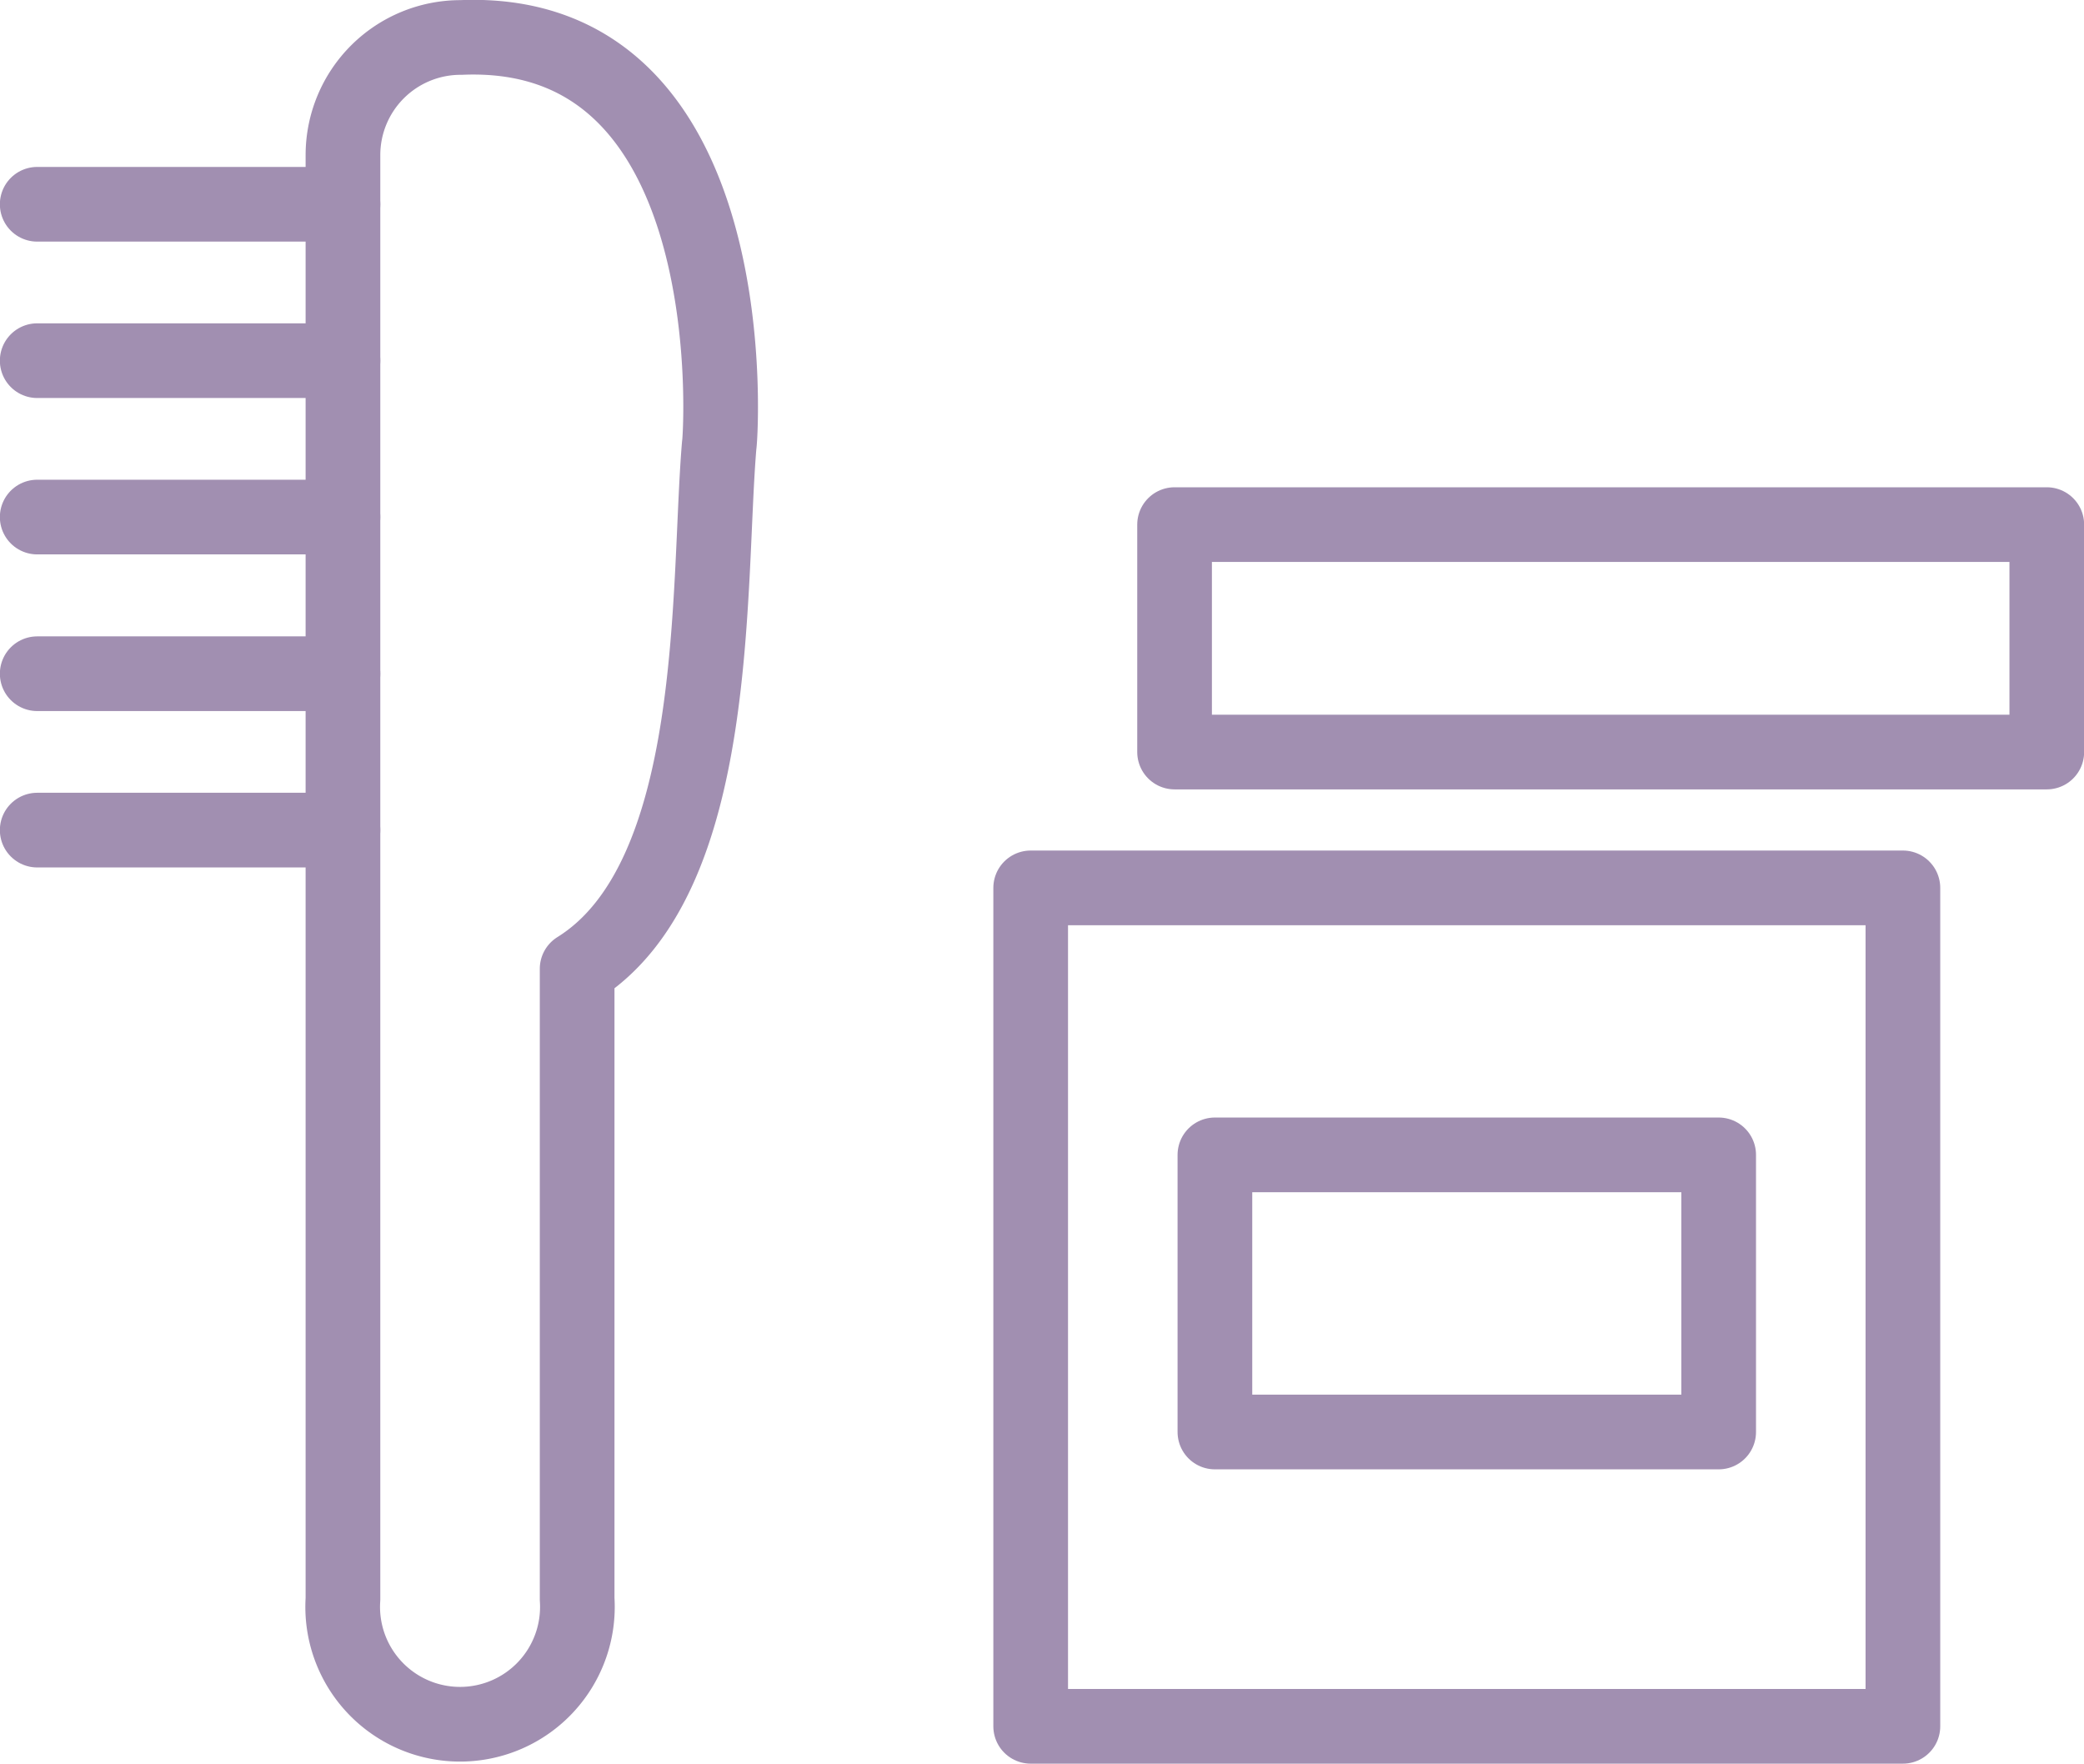
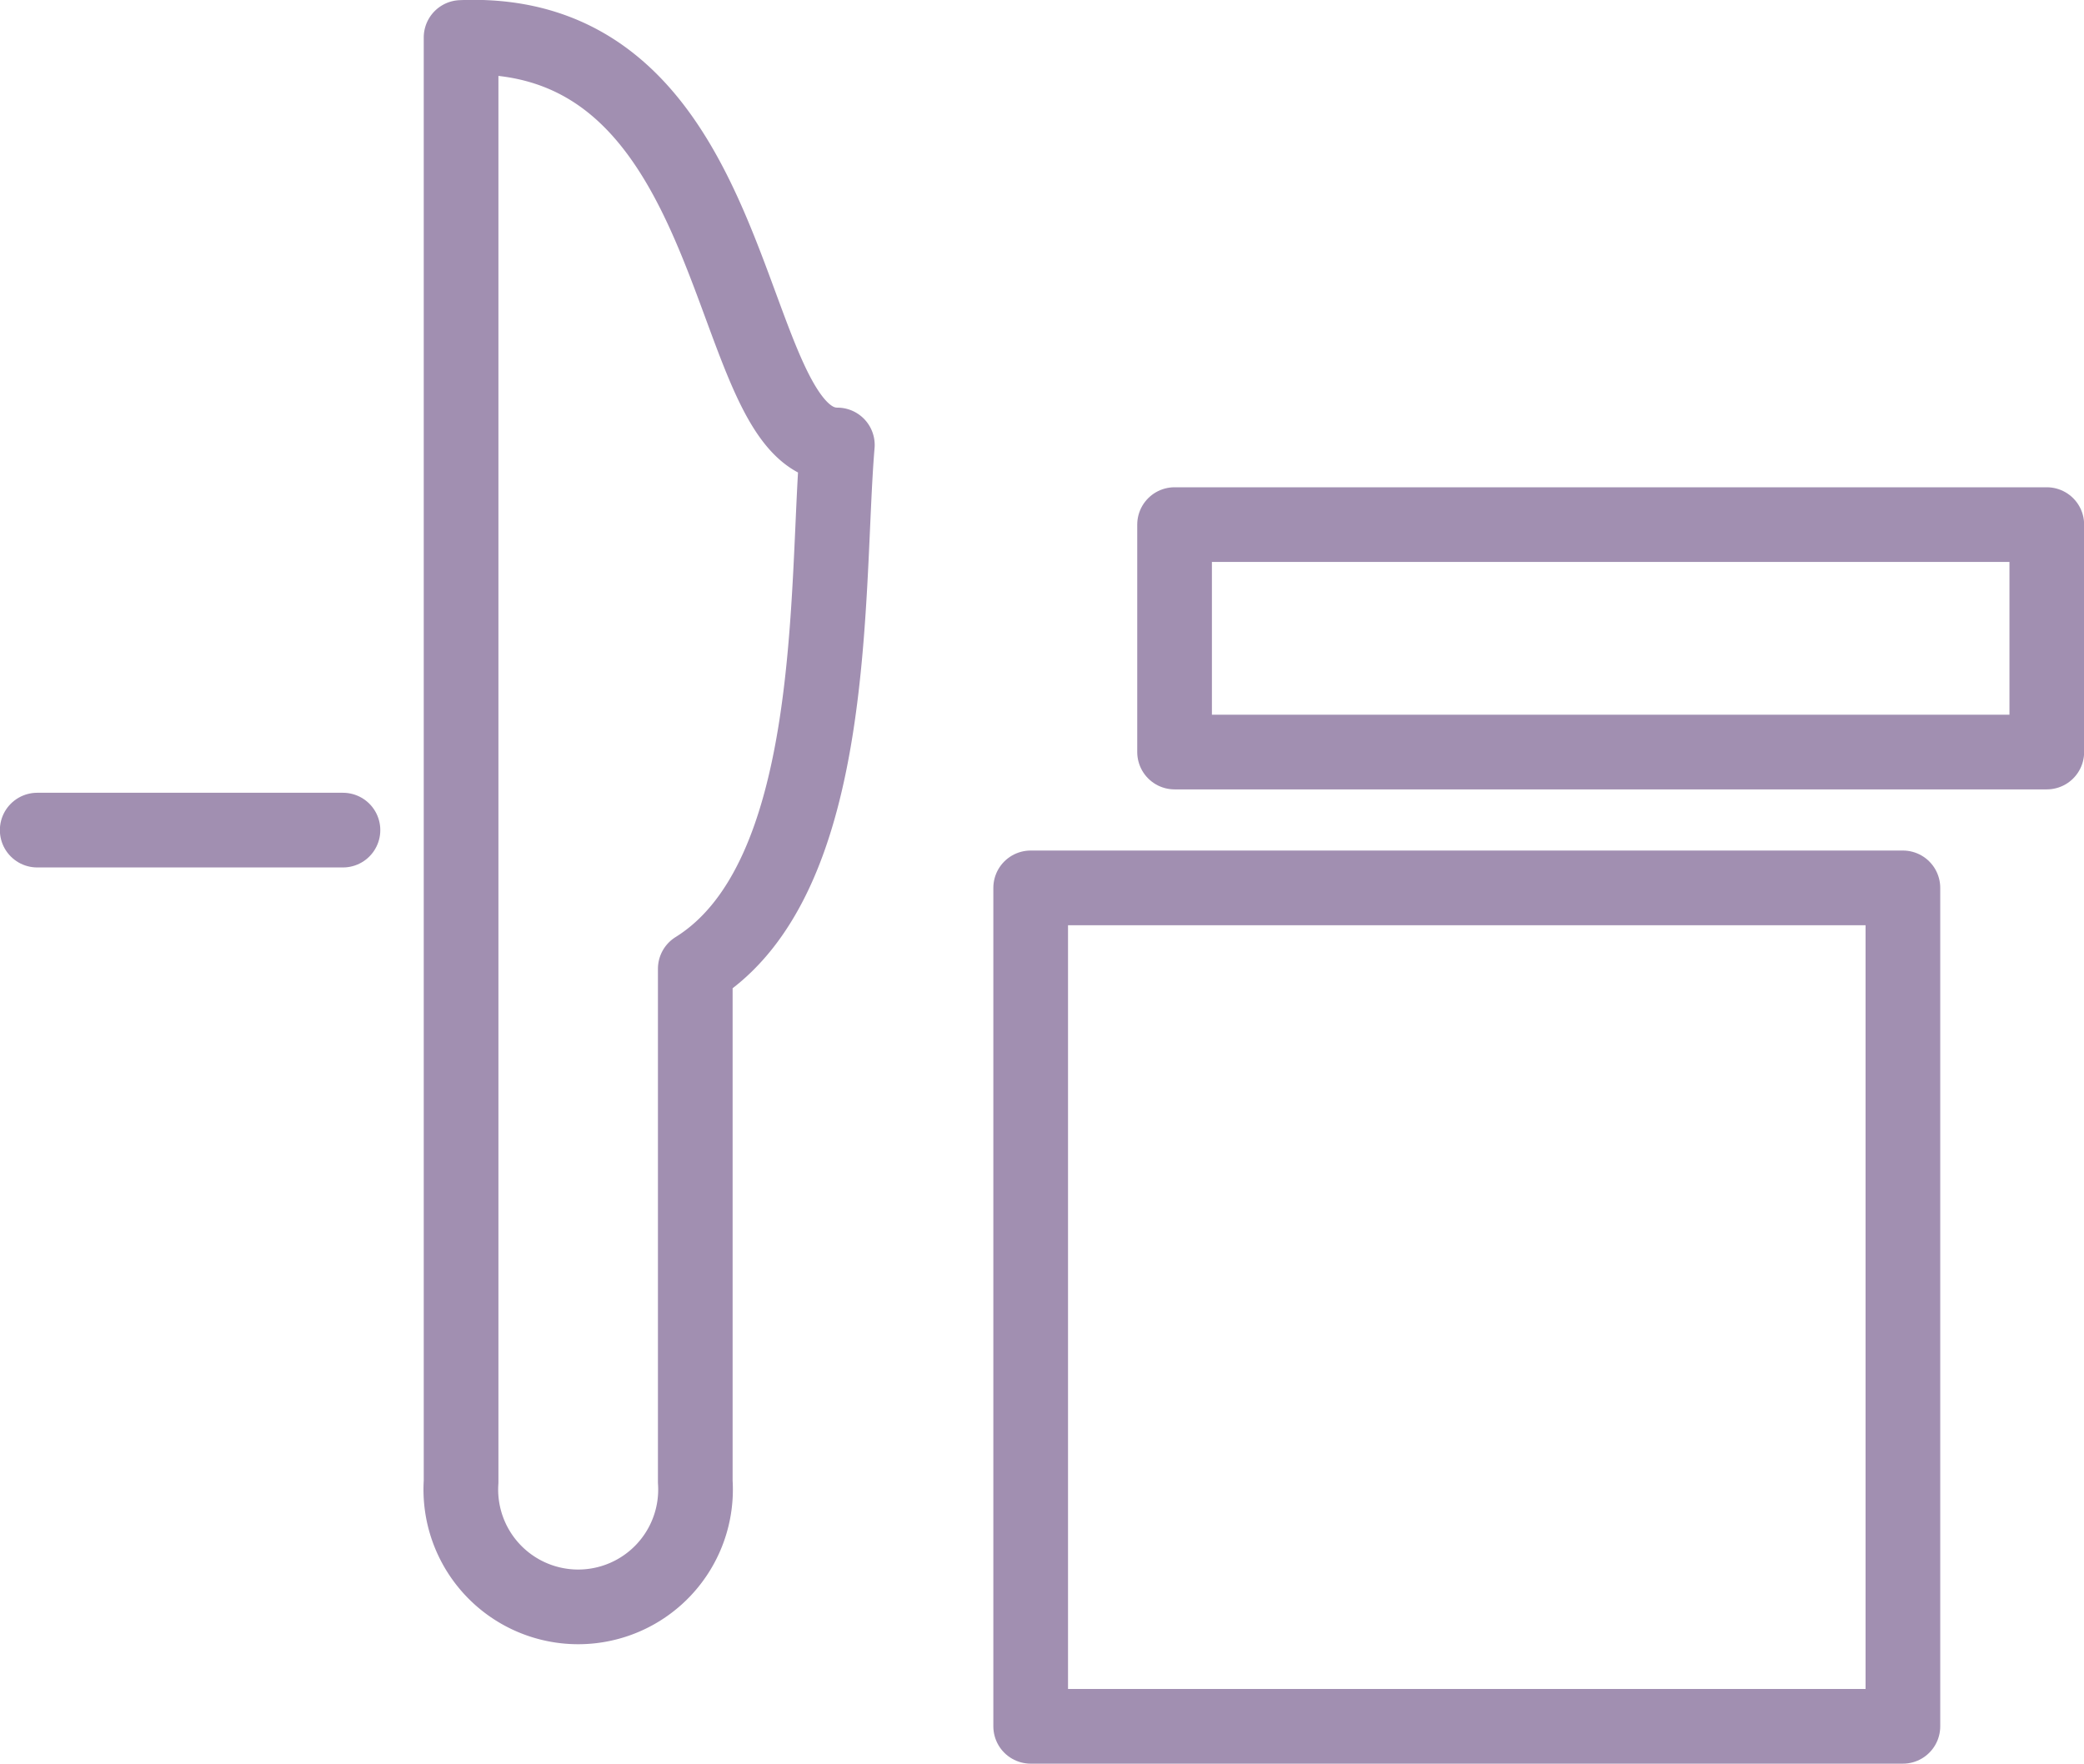
<svg xmlns="http://www.w3.org/2000/svg" id="Layer_1" viewBox="0 0 80.09 67.78">
  <defs>
    <style>.cls-1{fill:none;stroke:#a18fb1;stroke-linecap:round;stroke-linejoin:round;stroke-width:2.87px;}</style>
  </defs>
  <title>FA-05-hairbeauty</title>
-   <path class="cls-1" d="M48.54,38.42A4.52,4.52,0,0,0,44,42.93v55.5a4.51,4.51,0,1,0,9,0V74.21c5.58-3.47,5-14.69,5.46-20.13C58.5,54.08,59.69,37.95,48.54,38.42Z" transform="translate(-30.82 -36.98)" />
-   <path class="cls-1" d="M32.25,44.83H44" transform="translate(-30.82 -36.98)" />
-   <path class="cls-1" d="M32.25,50.84H44" transform="translate(-30.82 -36.98)" />
-   <path class="cls-1" d="M32.25,56.85H44" transform="translate(-30.82 -36.98)" />
-   <path class="cls-1" d="M32.25,62.87H44" transform="translate(-30.82 -36.98)" />
+   <path class="cls-1" d="M48.54,38.42v55.5a4.51,4.51,0,1,0,9,0V74.21c5.58-3.47,5-14.69,5.46-20.13C58.5,54.08,59.69,37.95,48.54,38.42Z" transform="translate(-30.82 -36.98)" />
  <path class="cls-1" d="M32.25,68.88H44" transform="translate(-30.82 -36.98)" />
  <rect class="cls-1" x="39.61" y="34.12" width="33.52" height="32.22" />
  <rect class="cls-1" x="45.14" y="20.16" width="33.52" height="8.74" />
-   <rect class="cls-1" x="46.69" y="44.38" width="19.36" height="10.65" />
</svg>